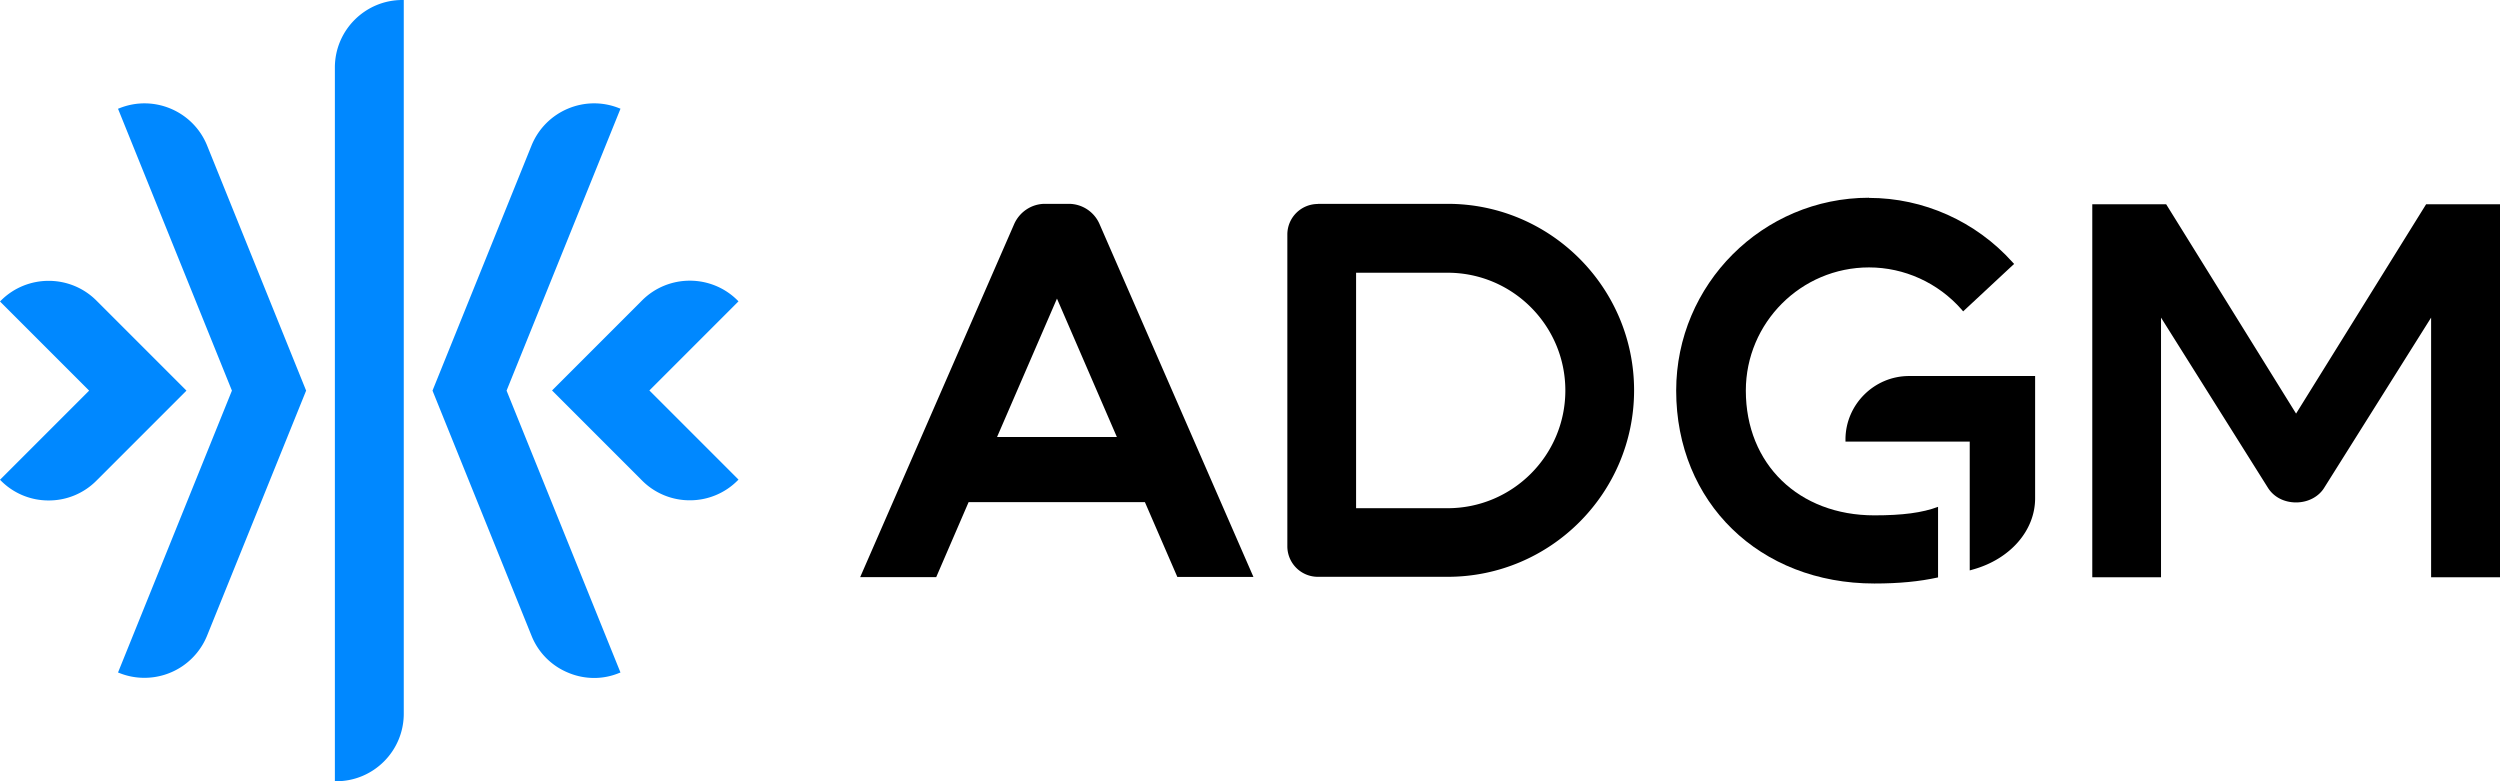
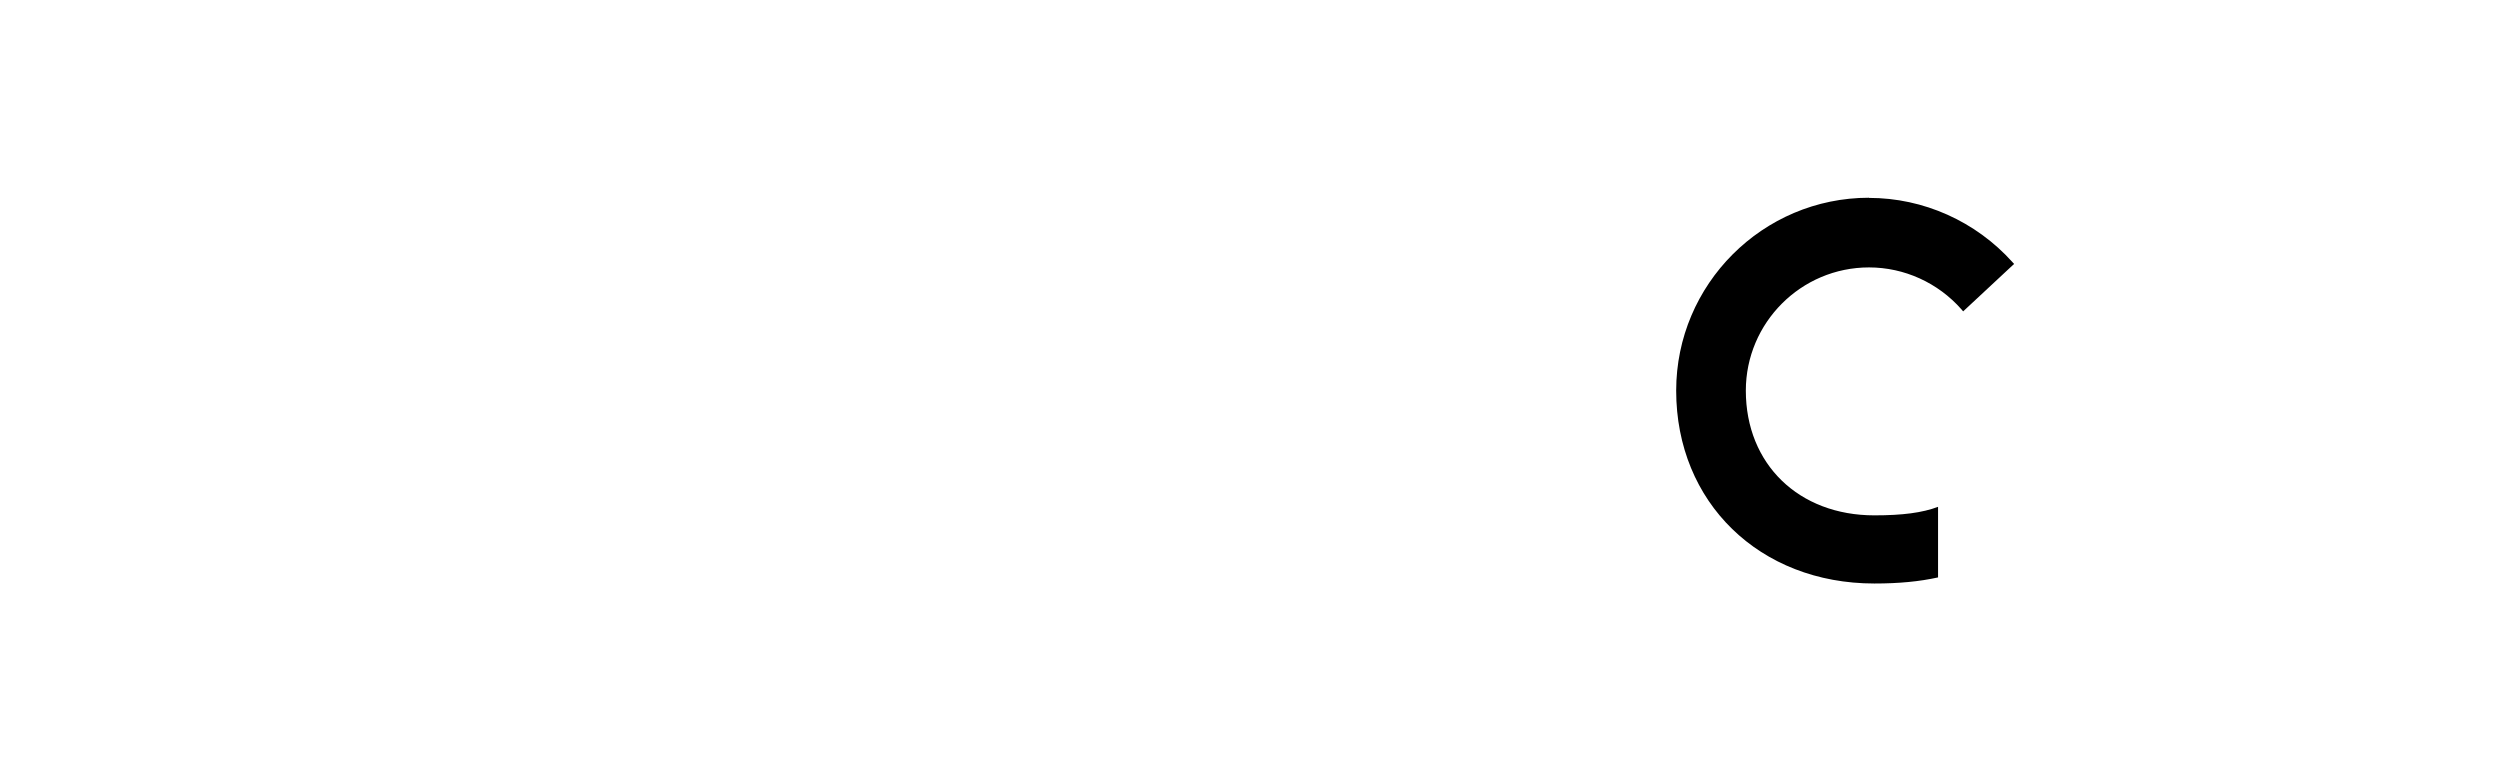
<svg xmlns="http://www.w3.org/2000/svg" width="320" height="100" fill="none">
  <g clip-path="url(#clip0_947_686)">
-     <path d="M23.865 50L12.341 61.526a8.567 8.567 0 01-6.112 2.532 8.567 8.567 0 01-6.112-2.532L0 61.41 11.407 50 0 38.59l.117-.117c3.367-3.368 8.857-3.368 12.224 0L23.865 50zM42.864 8.645V100h.175c4.77 0 8.643-3.874 8.643-8.645V0h-.175c-4.77 0-8.643 3.875-8.643 8.645zm-27.603 5.218l-.155.058L29.686 50l-14.58 36.079.155.058a8.511 8.511 0 003.232.623 8.646 8.646 0 008.02-5.413L39.184 50 26.512 18.633c-1.79-4.42-6.832-6.561-11.25-4.77zM94.526 38.57l-.116-.117c-3.368-3.368-8.857-3.368-12.225 0L70.661 49.98l11.524 11.527a8.589 8.589 0 006.112 2.531 8.59 8.59 0 006.113-2.531l.117-.117L83.12 49.98l11.406-11.41zM79.44 13.92l-.155-.058c-4.42-1.791-9.46.35-11.252 4.77L55.361 50l12.672 31.367a8.53 8.53 0 004.633 4.712 8.56 8.56 0 003.368.7 8.32 8.32 0 003.231-.642l.156-.058L64.841 50l14.58-36.079h.02z" fill="#08F" />
-     <path d="M168.674 26.11a3.905 3.905 0 00-3.894 3.894v39.934a3.905 3.905 0 003.894 3.894h16.623c13.159 0 23.866-10.71 23.866-23.871 0-13.162-10.707-23.87-23.866-23.87h-16.623v.019zm16.623 38.94h-11.718V34.91h11.718c8.312 0 15.067 6.757 15.067 15.07 0 8.314-6.755 15.07-15.067 15.07zm-34.588 8.801h9.732l-19.718-45.21a4.296 4.296 0 00-3.913-2.55h-3.056c-1.694 0-3.232 1.012-3.932 2.57l-19.719 45.21h9.733l4.146-9.6h22.561l.039.079 4.127 9.52v-.019zm-7.748-17.913h-15.339l7.67-17.718 7.669 17.718zM311.203 73.89H320V26.15h-9.46l-16.643 26.79-16.625-26.79h-9.46v47.74h8.798V40.654l13.665 21.749c.74 1.207 2.085 1.908 3.622 1.908 1.538 0 2.921-.74 3.621-1.908l13.664-21.749V73.89h.021zm-59.078-17.387v16.511l.407-.117c4.77-1.324 7.963-4.984 7.963-9.112V48.131h-16.138c-4.438 0-8.097 3.621-8.136 8.06v.332h15.884l.02-.02z" fill="#000" />
    <path d="M239.234 25.311c-13.607 0-24.683 11.08-24.683 24.689 0 14.31 10.667 24.689 25.364 24.689 3.153 0 5.762-.253 8.156-.78v-9.034c-2.024.76-4.555 1.09-8.156 1.09-9.675 0-16.449-6.56-16.449-15.965 0-8.684 7.066-15.771 15.768-15.771 4.516 0 8.837 1.967 11.836 5.374l.213.253 6.522-6.075-.215-.233c-4.692-5.219-11.388-8.217-18.356-8.217v-.02z" fill="#000" />
  </g>
  <defs>
    <clipPath id="clip0_947_686">
      <path fill="#fff" d="M0 0h320v100H0z" />
    </clipPath>
  </defs>
</svg>